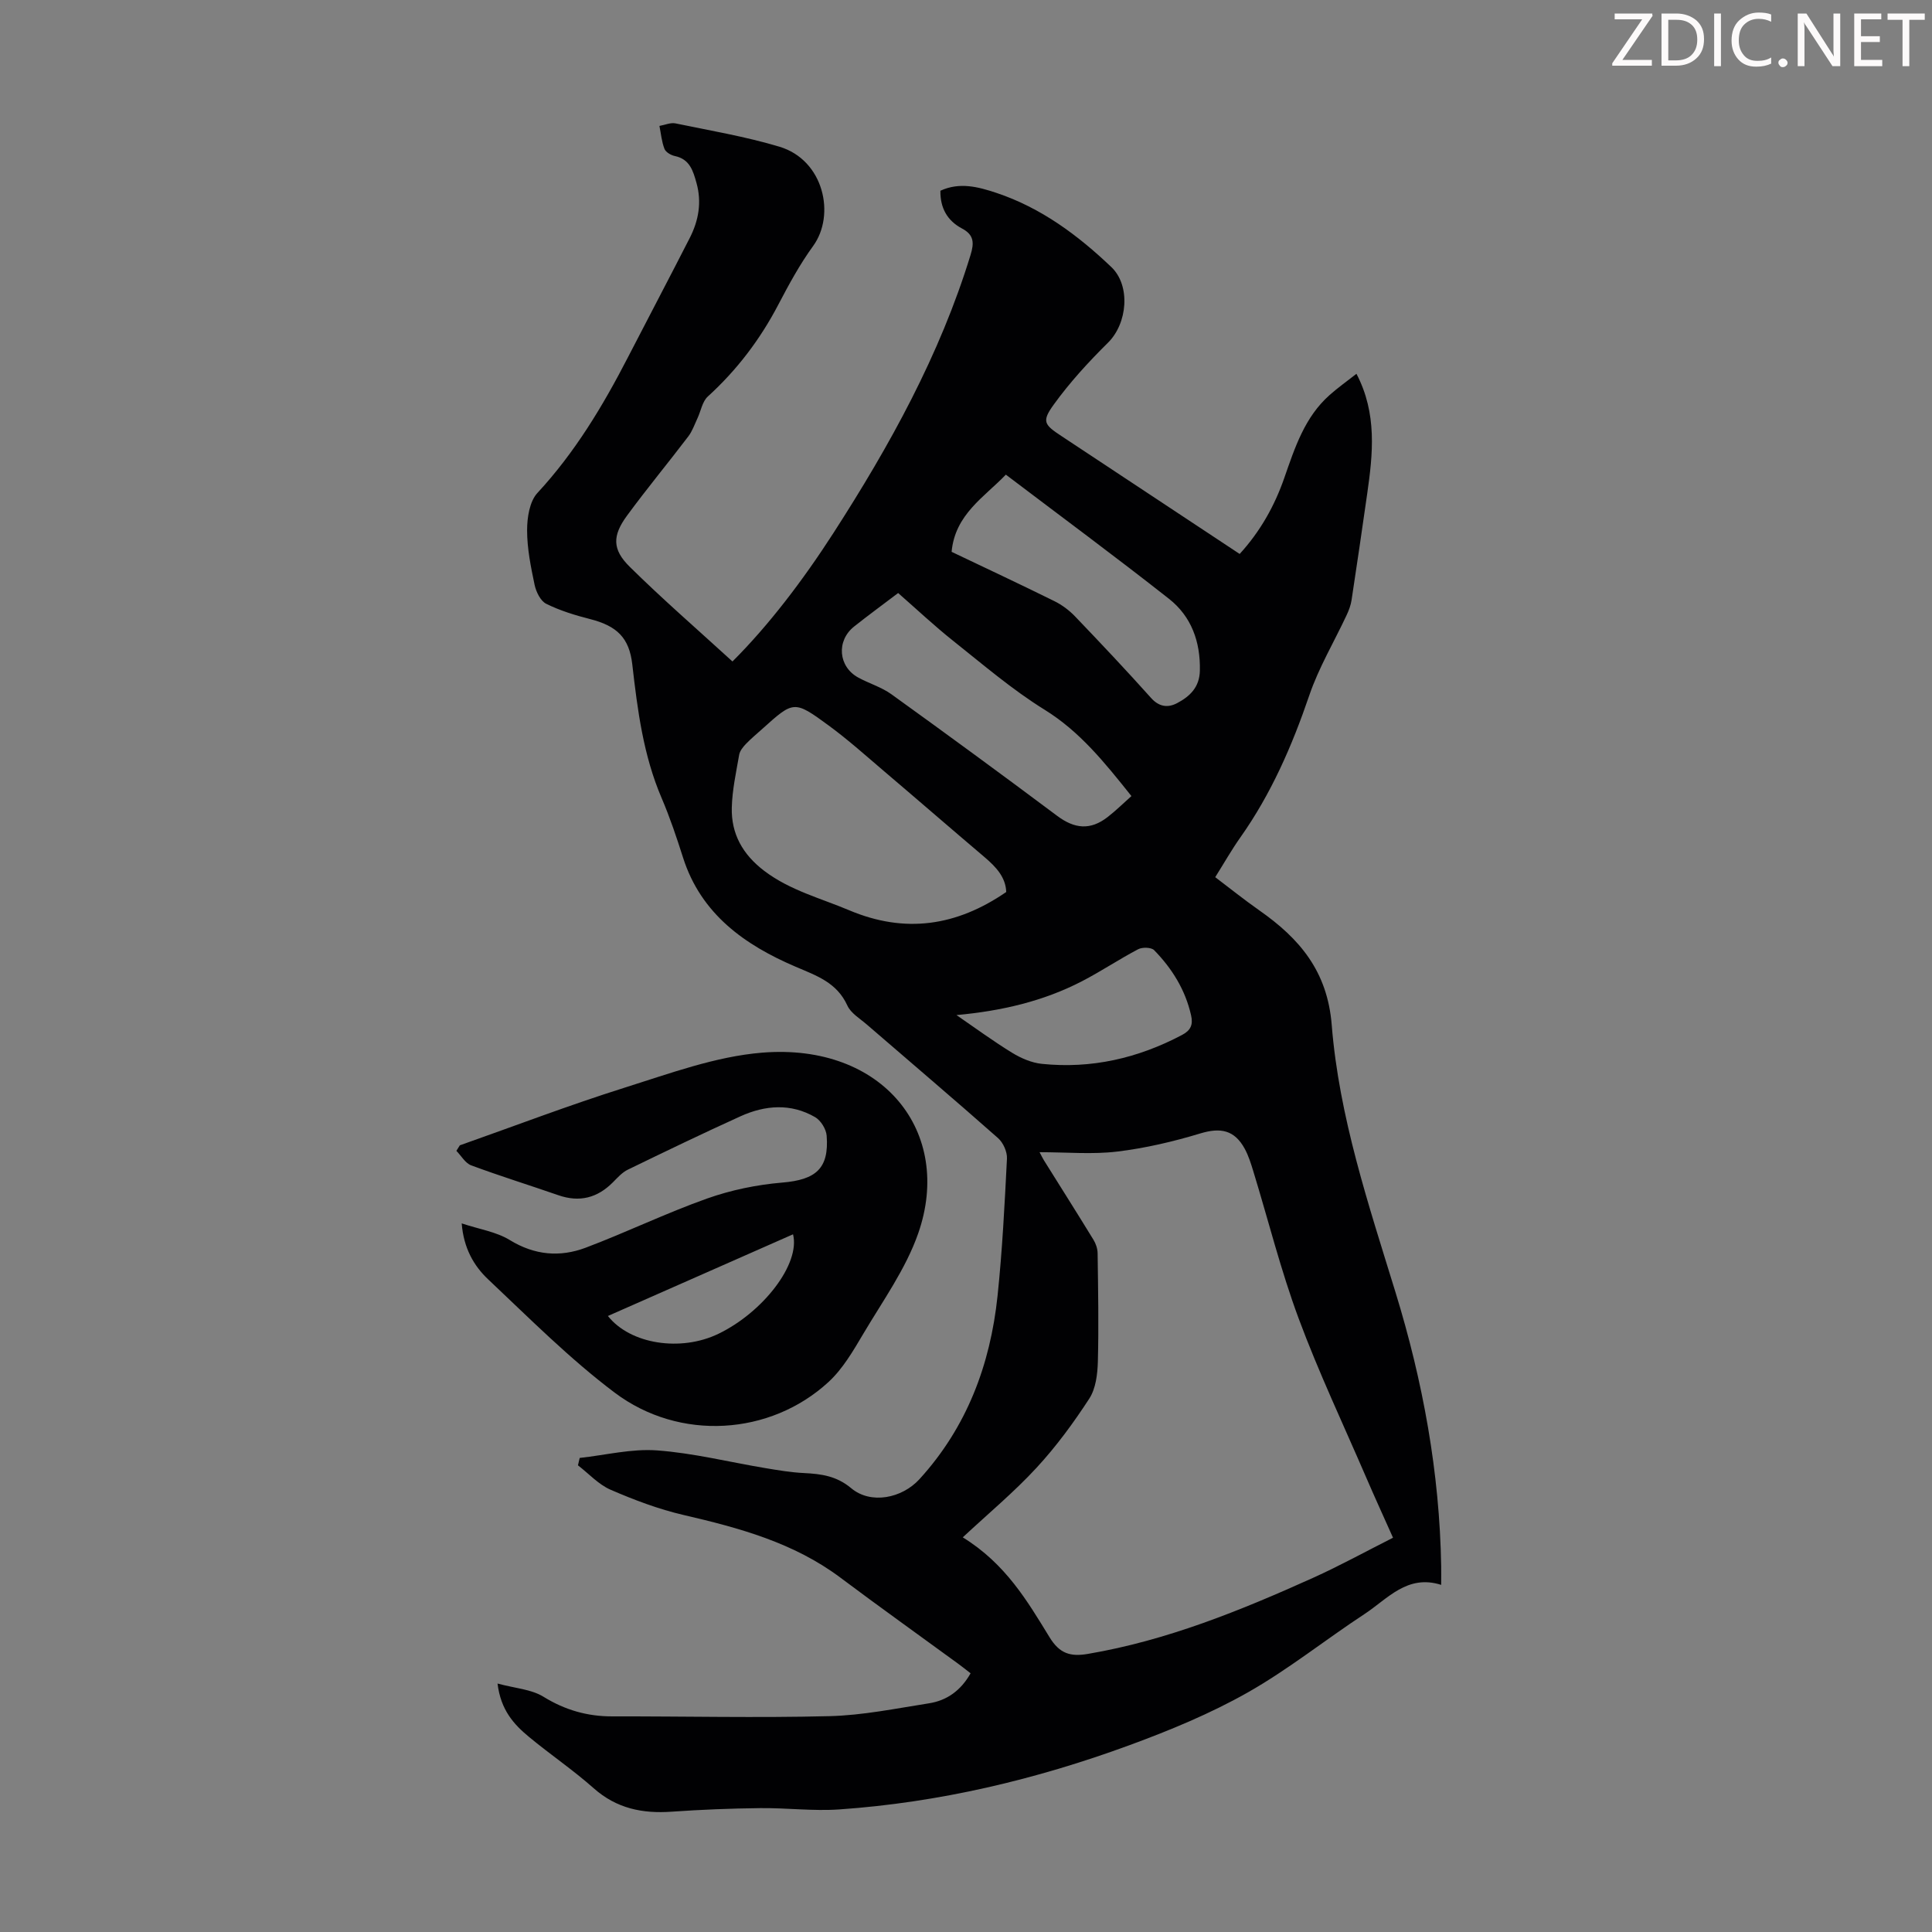
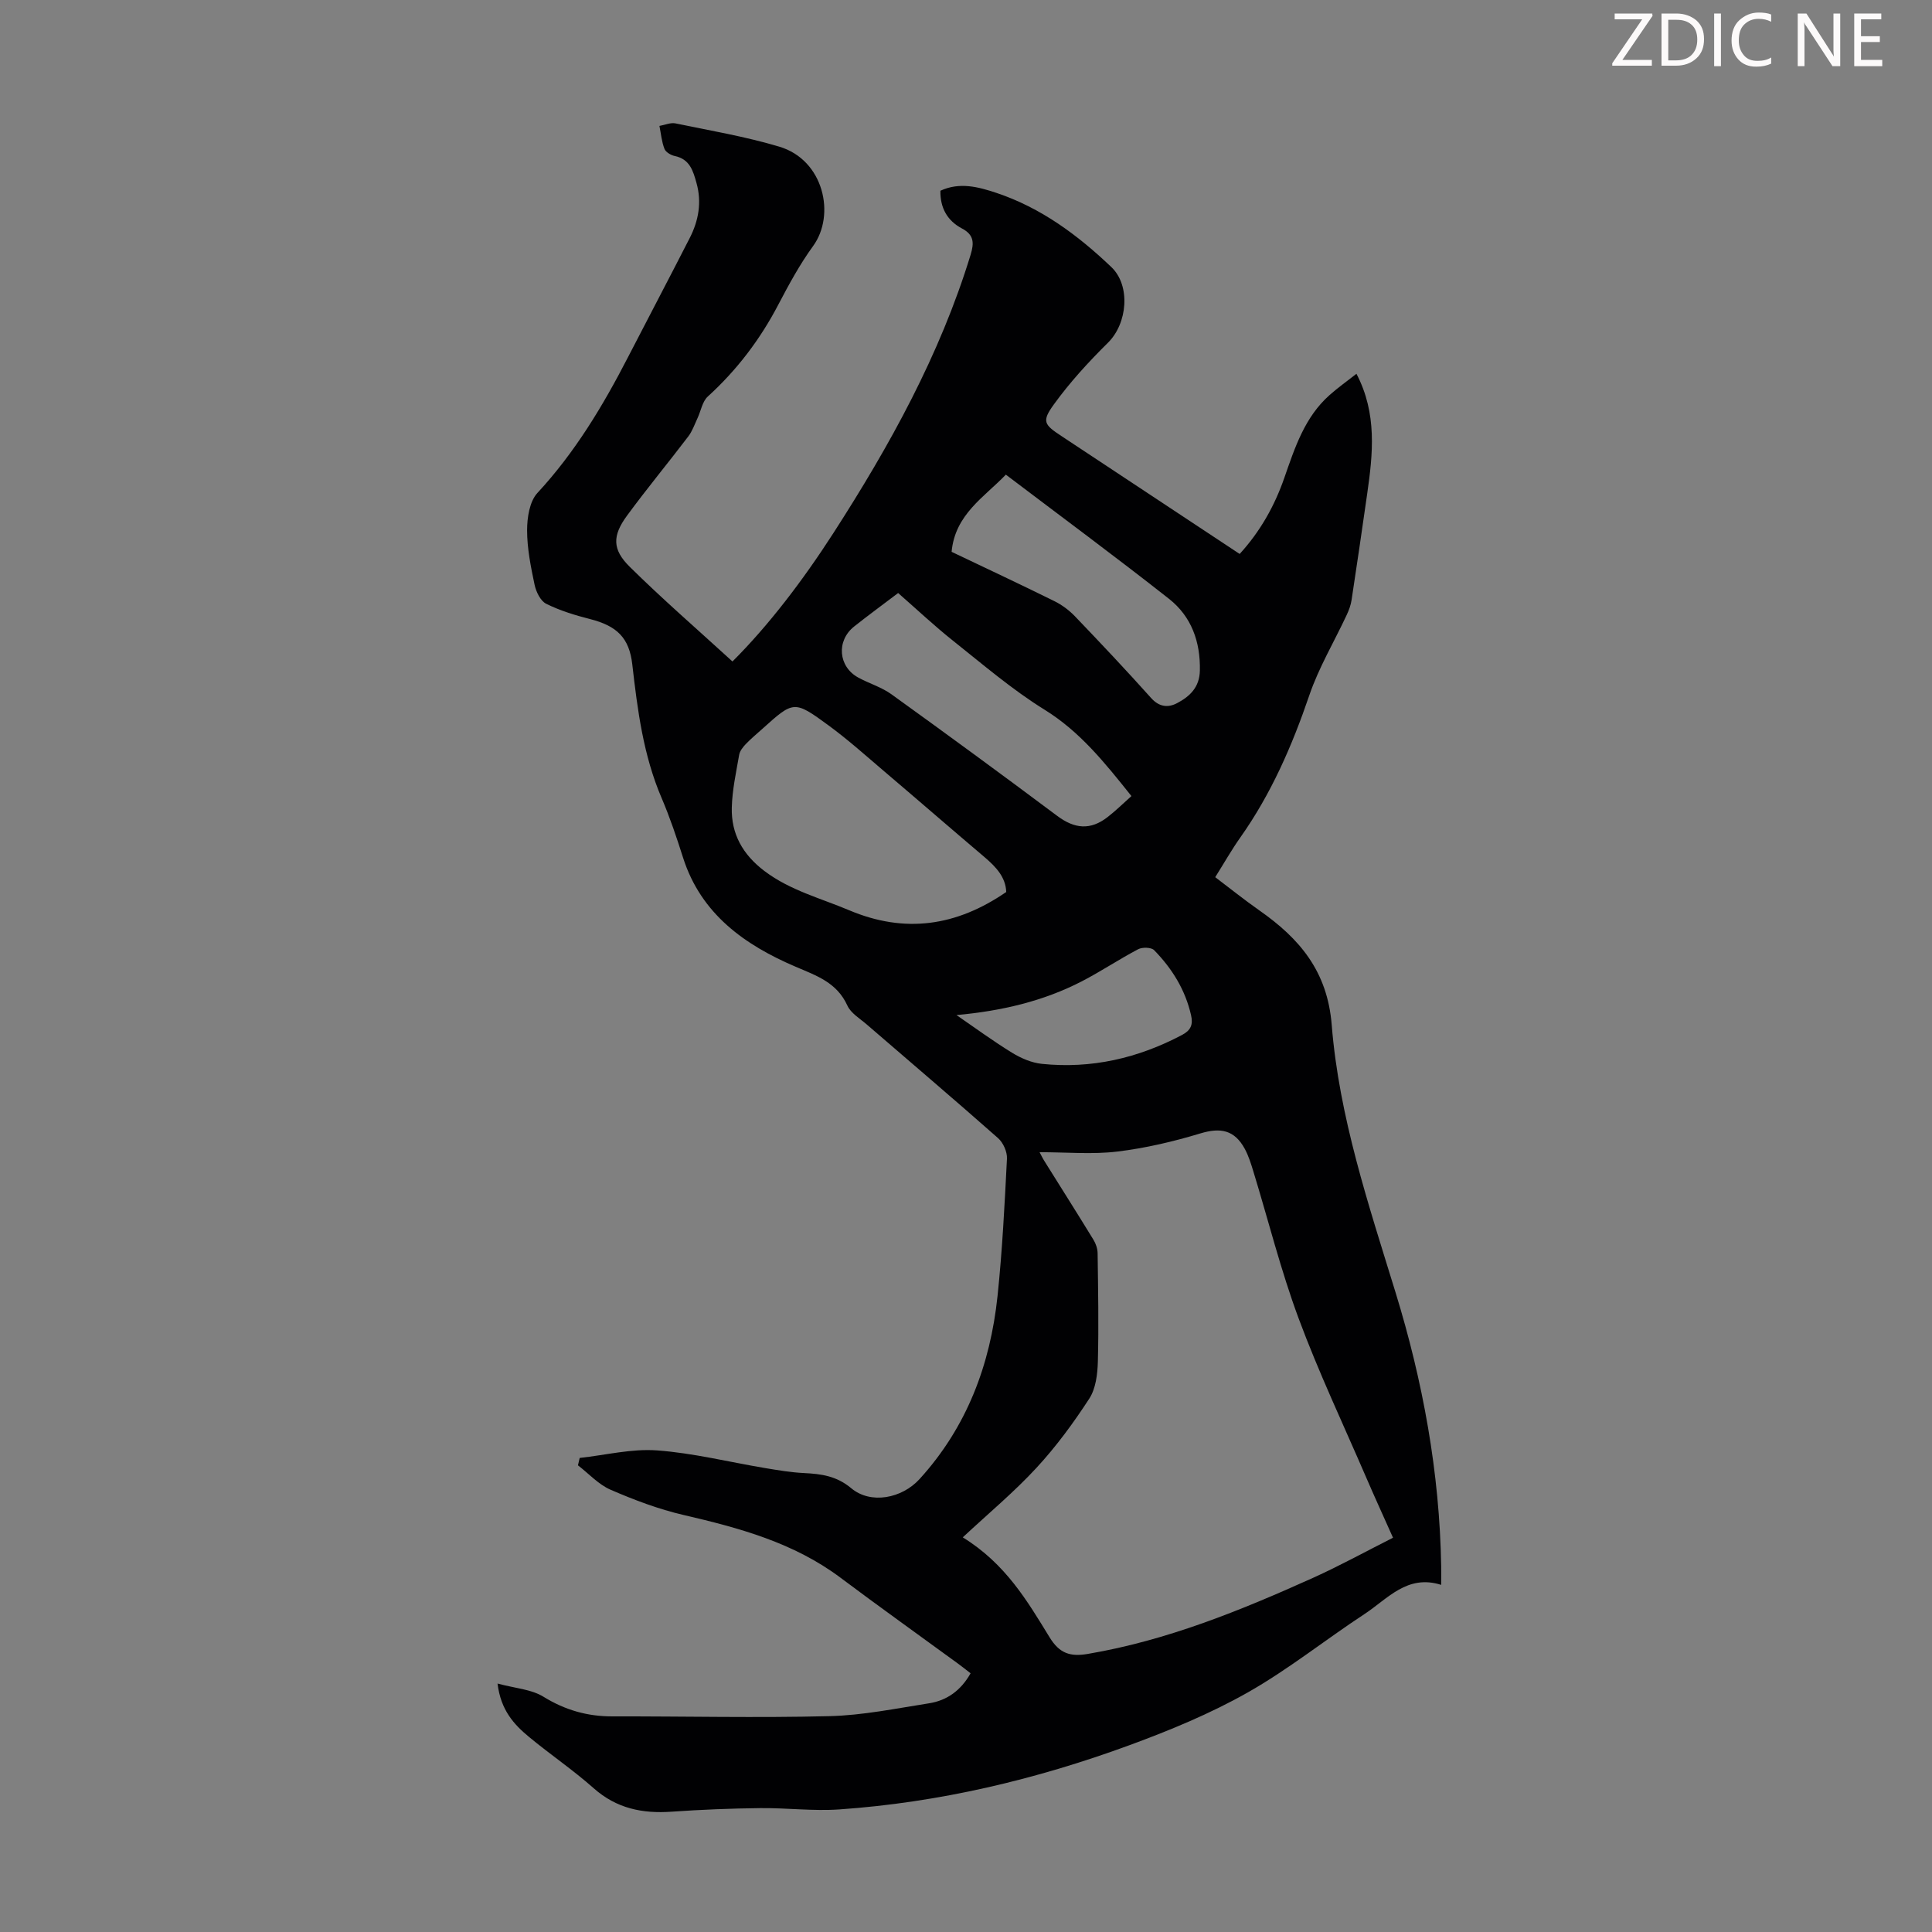
<svg xmlns="http://www.w3.org/2000/svg" enable-background="new 0 0 400 400" viewBox="0 0 400 400">
  <rect x="0" y="0" width="400" height="400" fill="#808080" stroke="none" />
  <g fill="#fcfafa">
    <path d="m342.2 3.2-6.3 9.2h6.1v1.2h-8.2v-.5l6.2-9.1h-5.7v-1.2h7.8v.4z" />
    <path d="m344 13.7v-10.9h3.1c1.6 0 3 .5 4.1 1.4 1.1 1 1.6 2.2 1.6 3.9s-.5 3-1.6 4-2.5 1.5-4.2 1.5h-3zm1.4-9.6v8.4h1.6c1.4 0 2.5-.4 3.2-1.1.8-.8 1.2-1.8 1.2-3.2s-.4-2.4-1.2-3.1-1.8-1-3.1-1z" />
    <path d="m356.3 2.8v10.9h-1.4v-10.9z" />
    <path d="m366.6 13.2c-.8.4-1.8.6-3 .6-1.6 0-2.8-.5-3.7-1.5s-1.4-2.3-1.4-3.9c0-1.7.5-3.2 1.6-4.2s2.4-1.6 4-1.6c1 0 1.9.1 2.6.4v1.5c-.8-.4-1.6-.6-2.6-.6-1.2 0-2.2.4-3 1.2s-1.1 1.9-1.1 3.3c0 1.3.4 2.3 1.1 3.1s1.6 1.1 2.8 1.1c1.1 0 2-.2 2.8-.7v1.3z" />
-     <path d="m368.2 13c0-.3.1-.5.3-.6.2-.2.4-.3.6-.3.3 0 .5.1.7.3s.3.4.3.6-.1.5-.3.6c-.2.2-.4.3-.7.3s-.5-.1-.6-.3c-.2-.2-.3-.4-.3-.6z" />
    <path d="m381.1 13.7h-1.7l-5.5-8.4c-.2-.2-.3-.5-.4-.7 0 .2.1.8.1 1.5v7.6h-1.4v-10.9h1.8l5.3 8.3c.3.4.4.6.4.8 0-.3-.1-.8-.1-1.6v-7.5h1.4v10.9z" />
    <path d="m389.7 13.7h-5.8v-10.9h5.6v1.2h-4.2v3.5h3.9v1.2h-3.9v3.7h4.4z" />
-     <path d="m398.4 4.1h-3.1v9.6h-1.4v-9.6h-3.1v-1.3h7.7v1.3z" />
  </g>
  <path d="m151.65 136.95c7.43-7.4 14.54-16.72 20.92-26.62 11.66-18.1 22.03-36.84 28.38-57.57.76-2.49.71-4.14-1.79-5.46-3-1.59-4.52-4.21-4.46-7.81 3.96-1.83 7.82-.82 11.64.46 9.22 3.09 16.81 8.73 23.75 15.34 4.04 3.85 3.35 11.68-.7 15.67-4.03 3.98-7.91 8.22-11.22 12.8-2.54 3.51-2 4.16 1.62 6.54 12.22 8.08 24.44 16.17 36.87 24.39 4.26-4.66 7.23-9.95 9.25-15.77 2.18-6.25 4.21-12.56 9.38-17.14 1.73-1.54 3.64-2.89 5.55-4.39 4.31 8.24 3.41 16.58 2.21 24.93-1.05 7.3-2.1 14.61-3.22 21.9-.16 1.07-.56 2.14-1.02 3.12-2.59 5.55-5.78 10.88-7.74 16.64-3.56 10.44-7.9 20.4-14.29 29.43-1.8 2.55-3.34 5.27-5.18 8.2 3.09 2.34 6.03 4.7 9.11 6.86 8.33 5.83 14.12 12.58 15.01 23.75 1.52 19.01 7.61 37.14 13.2 55.32 5.68 18.46 9.14 37.35 9.46 56.74.02 1.1 0 2.2 0 3.85-7.03-2.24-11.08 2.89-15.86 6.03-8.14 5.34-15.79 11.49-24.23 16.27-7.73 4.37-16.08 7.82-24.44 10.89-19.39 7.12-39.4 11.86-60.06 13.3-5.43.38-10.92-.33-16.38-.27-6.12.07-12.24.31-18.34.74-6.06.43-11.43-.66-16.16-4.86-4.26-3.78-9.02-7-13.41-10.64-3.1-2.57-5.82-5.52-6.49-11.03 3.6.98 6.98 1.17 9.52 2.74 4.48 2.76 9.09 4.07 14.27 4.06 14.98-.03 29.97.33 44.95-.05 6.89-.17 13.76-1.59 20.6-2.66 3.7-.58 6.58-2.64 8.6-6.21-.87-.67-1.7-1.35-2.57-1.98-8.13-5.94-16.33-11.79-24.39-17.83-9.67-7.24-20.92-10.29-32.43-12.96-5.18-1.2-10.24-3.11-15.13-5.23-2.52-1.09-4.53-3.34-6.77-5.06l.36-1.53c5.34-.58 10.74-1.95 16.01-1.56 7.53.55 14.96 2.42 22.44 3.67 2.65.44 5.31.89 7.98 1.02 3.58.18 6.73.58 9.8 3.15 4.05 3.38 10.49 2.09 14.12-1.89 9.81-10.76 14.66-23.69 16.16-37.92.99-9.45 1.47-18.95 1.95-28.44.07-1.41-.78-3.31-1.85-4.25-8.97-7.93-18.1-15.68-27.16-23.51-1.43-1.24-3.31-2.34-4.03-3.93-2.18-4.77-6.32-6.16-10.74-8.05-10.49-4.49-19.55-10.87-23.28-22.57-1.32-4.15-2.71-8.3-4.42-12.3-3.81-8.87-5.01-18.25-6.09-27.7-.63-5.53-3.18-7.98-8.75-9.4-3.1-.79-6.23-1.75-9.07-3.16-1.19-.59-2.1-2.48-2.41-3.94-.78-3.71-1.55-7.51-1.55-11.28 0-2.61.5-5.95 2.13-7.72 7.78-8.4 13.56-18.03 18.75-28.1 4.25-8.24 8.58-16.45 12.8-24.71 1.83-3.59 2.51-7.38 1.39-11.38-.7-2.51-1.39-4.94-4.5-5.58-.8-.17-1.87-.8-2.13-1.48-.58-1.49-.72-3.15-1.04-4.75 1.12-.19 2.31-.74 3.34-.52 7.19 1.49 14.47 2.72 21.49 4.82 9.21 2.76 11.67 14.12 6.99 20.56-2.75 3.78-5.01 7.95-7.19 12.11-3.77 7.22-8.58 13.56-14.61 19.05-1.15 1.04-1.44 3.02-2.16 4.54-.59 1.26-1.06 2.64-1.88 3.72-4.19 5.51-8.61 10.84-12.7 16.42-3.03 4.13-3.08 6.97.55 10.56 6.76 6.68 13.96 12.92 21.29 19.62zm47.68 181.34c8.91 5.5 13.39 13.23 17.99 20.72 2.07 3.37 4.32 4.03 7.93 3.41 16.36-2.78 31.56-8.97 46.55-15.72 5.57-2.51 10.94-5.47 16.61-8.33-2-4.48-3.81-8.43-5.53-12.42-4.73-10.97-9.86-21.8-14.01-32.98-3.69-9.93-6.26-20.27-9.37-30.42-.49-1.6-.99-3.23-1.78-4.69-2.14-3.94-5.04-4.45-9.19-3.2-5.62 1.7-11.41 3.06-17.23 3.76-5.13.62-10.39.13-16.07.13.52.97.69 1.35.91 1.69 3.42 5.48 6.88 10.93 10.25 16.44.5.81.85 1.86.86 2.8.1 7.48.25 14.96.05 22.44-.07 2.59-.43 5.57-1.77 7.64-3.27 5.03-6.87 9.94-10.94 14.34-4.6 4.99-9.87 9.37-15.26 14.39zm9-133.61c-.11-3.06-2.11-5.19-4.47-7.2-6.91-5.86-13.75-11.8-20.66-17.67-3.83-3.26-7.59-6.64-11.64-9.61-7.15-5.24-7.24-5.13-13.7.68-1.17 1.05-2.38 2.05-3.46 3.18-.59.62-1.22 1.41-1.36 2.2-.63 3.63-1.44 7.28-1.53 10.94-.14 5.45 2.26 9.72 6.74 13.12 5.31 4.02 11.59 5.62 17.54 8.13 11.56 4.88 22.22 3.32 32.54-3.77zm25.92-19.86c-5.62-7.05-10.71-13.38-17.98-17.88-6.7-4.15-12.76-9.36-18.95-14.28-3.91-3.11-7.56-6.55-11.37-9.88-3.27 2.48-6.24 4.65-9.12 6.94-3.71 2.95-3.28 8.3.86 10.56 2.25 1.23 4.82 1.98 6.87 3.46 11.51 8.29 22.95 16.67 34.31 25.17 3.61 2.7 6.88 3.04 10.48.23 1.66-1.29 3.17-2.78 4.9-4.32zm-37.23-50.57c7 3.34 14.18 6.7 21.28 10.21 1.56.77 3.05 1.88 4.25 3.13 5.34 5.57 10.64 11.19 15.79 16.94 1.69 1.88 3.53 2.02 5.38 1.04 2.61-1.38 4.63-3.27 4.7-6.72.13-6-1.76-11.22-6.39-14.87-11.05-8.7-22.37-17.06-33.78-25.71-4.44 4.64-10.52 8.21-11.23 15.98zm1.01 95.91c3.83 2.63 7.58 5.39 11.54 7.82 1.83 1.12 4.02 2.06 6.13 2.28 10.27 1.06 19.93-1.17 29.04-5.99 1.8-.95 2.3-2.13 1.86-4.06-1.19-5.28-3.94-9.69-7.65-13.49-.59-.6-2.44-.65-3.31-.19-3.94 2.07-7.66 4.57-11.62 6.62-8.04 4.16-16.68 6.16-25.99 7.01z" fill="#010103" />
-   <path d="m95.2 237.13c11.36-4.01 22.63-8.32 34.12-11.94 9.36-2.94 18.86-6.47 28.5-7.25 25.02-2.02 39.6 16.5 32.28 37.43-2.57 7.36-7.34 13.98-11.37 20.79-2.09 3.53-4.25 7.26-7.22 9.99-12.03 11.05-30.79 12.31-44.25 2.18-9.34-7.03-17.67-15.42-26.2-23.46-2.98-2.81-5.07-6.48-5.47-11.58 3.63 1.21 7.15 1.73 9.94 3.44 5.15 3.16 10.4 3.6 15.74 1.59 8.45-3.19 16.62-7.16 25.13-10.18 4.96-1.76 10.31-2.86 15.56-3.3 6.94-.58 9.72-2.89 9.19-9.72-.11-1.36-1.21-3.14-2.38-3.82-5.03-2.92-10.36-2.5-15.47-.18-7.83 3.55-15.58 7.29-23.32 11.05-1.16.56-2.11 1.63-3.05 2.58-3.23 3.27-6.93 4.23-11.32 2.71-6.01-2.09-12.1-3.97-18.06-6.19-1.22-.45-2.05-1.97-3.06-3 .23-.37.47-.76.71-1.14zm68.99 18.42c-6.52 2.88-12.83 5.67-19.15 8.45-6.36 2.81-12.72 5.61-19.18 8.46 4.67 5.89 15.13 7.44 22.88 3.69 9.26-4.47 16.99-14.47 15.45-20.6z" fill="#010103" />
</svg>